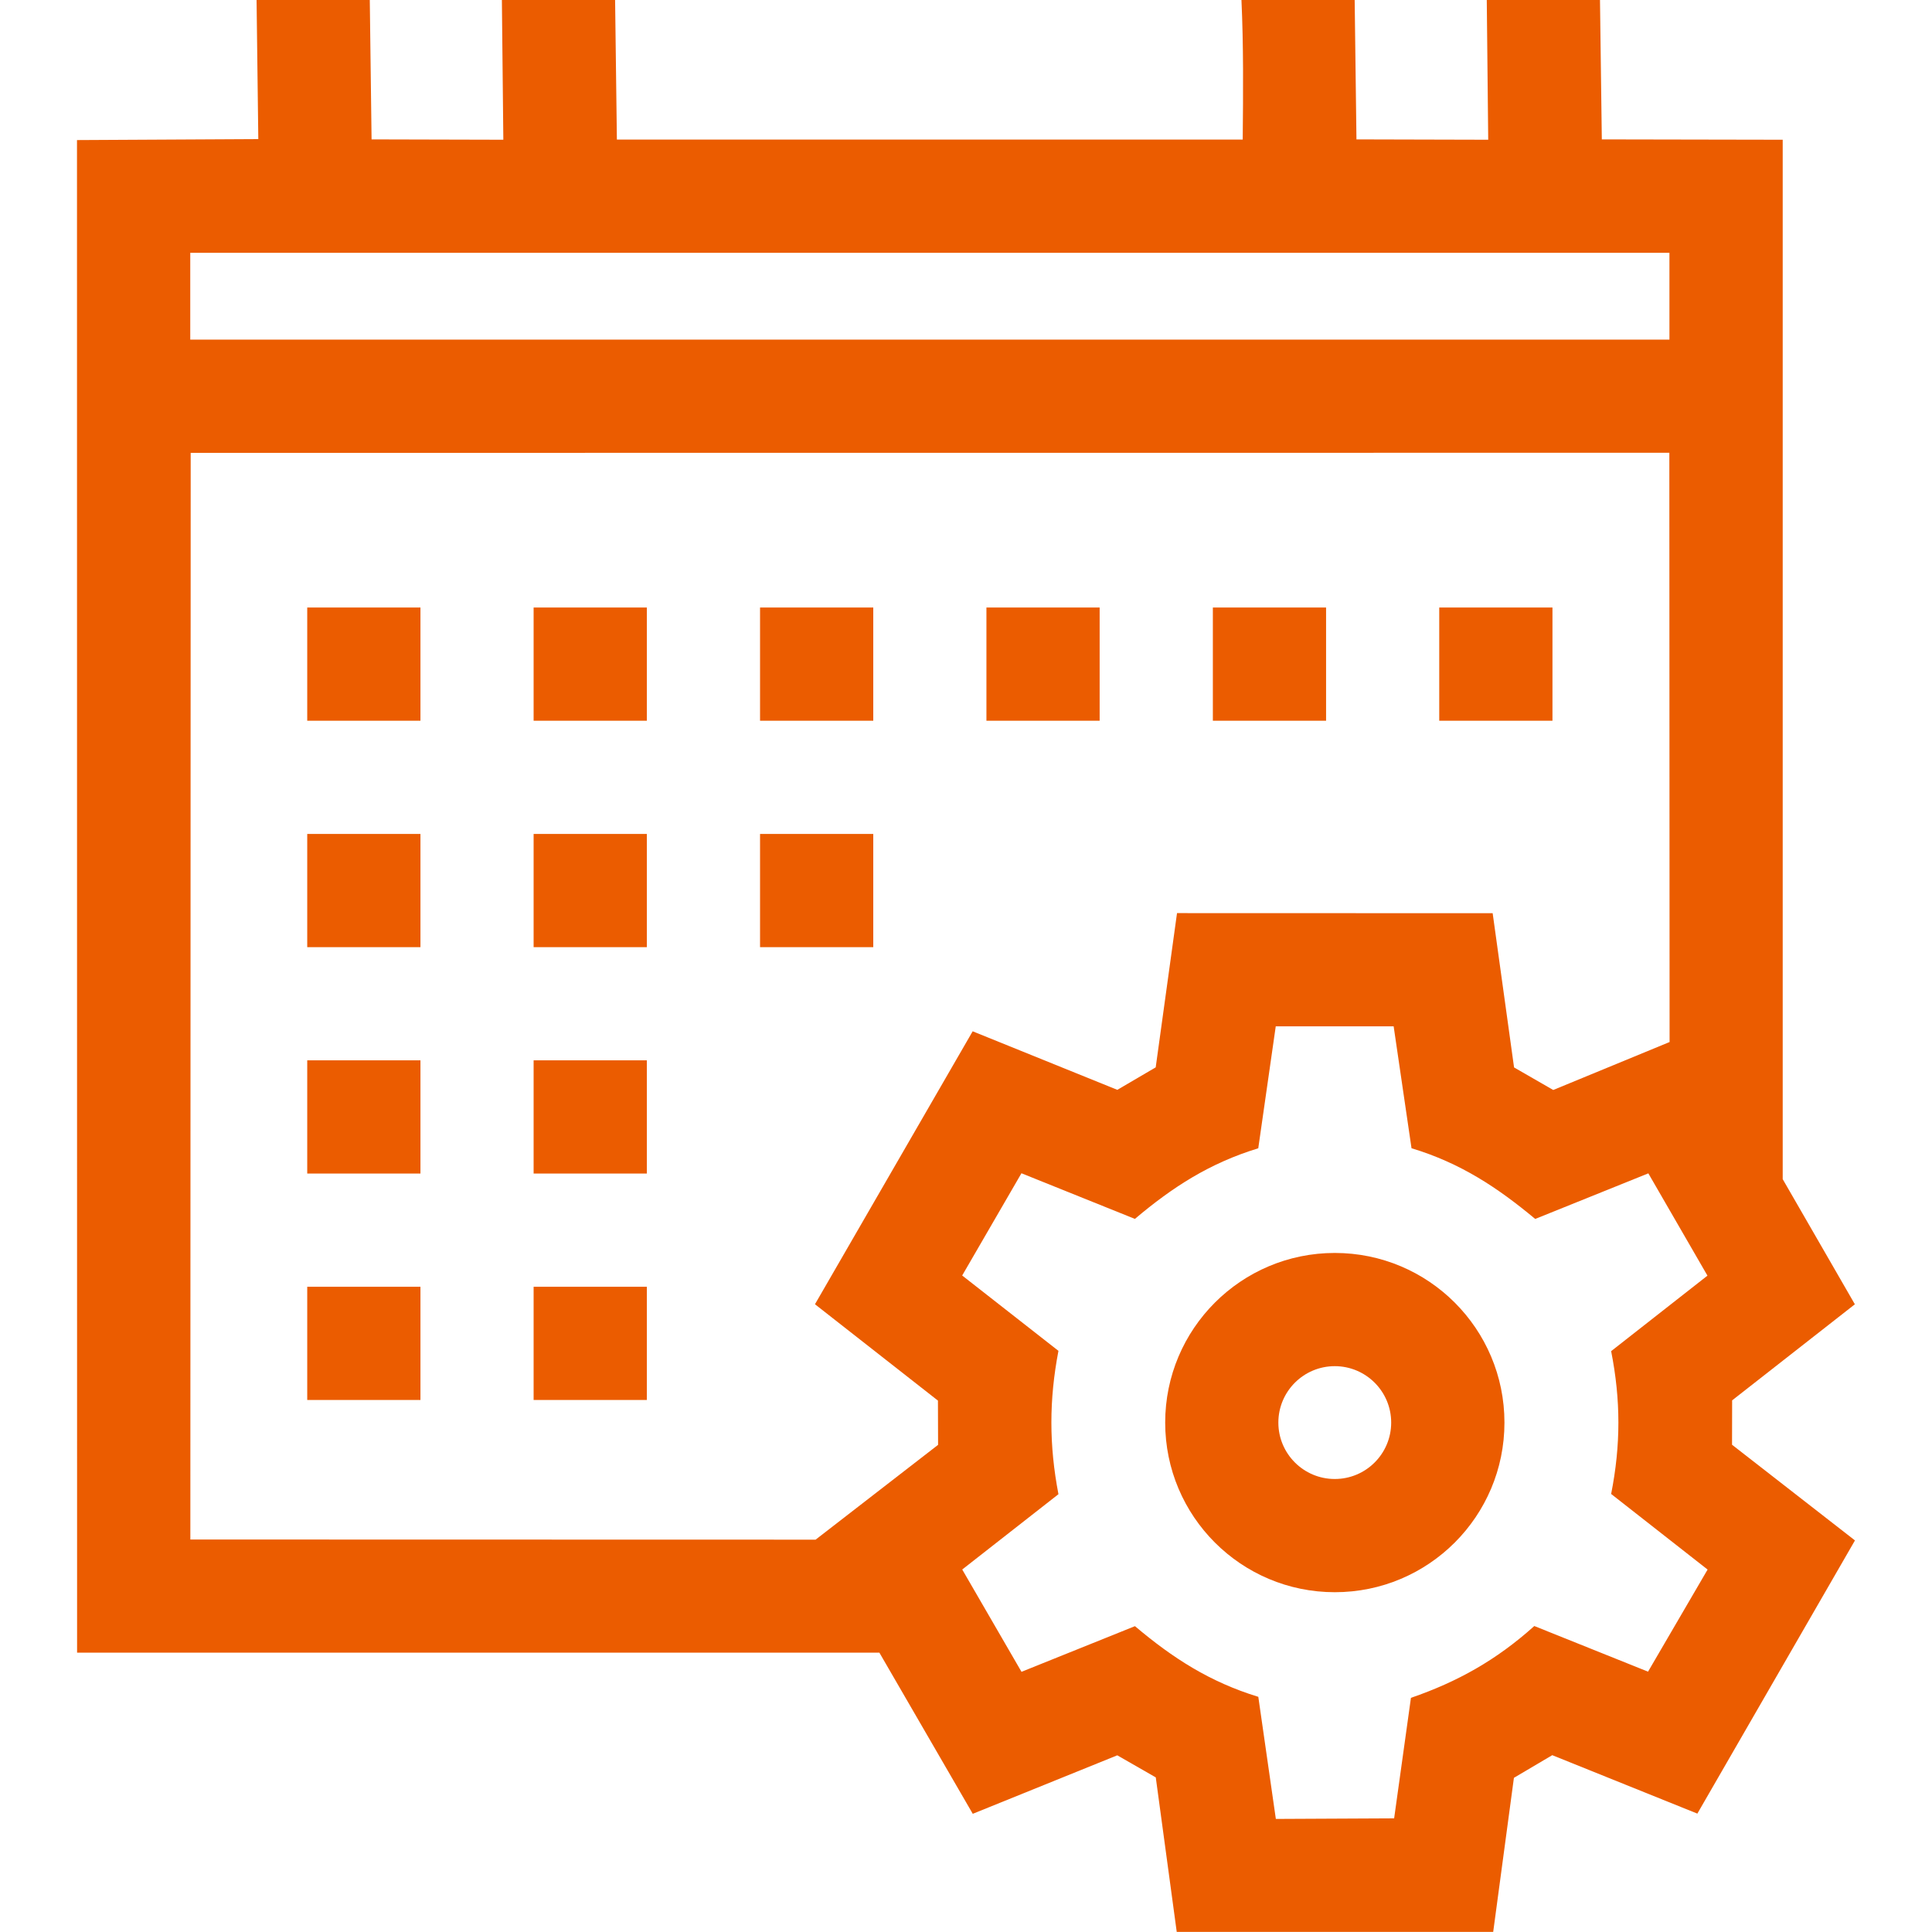
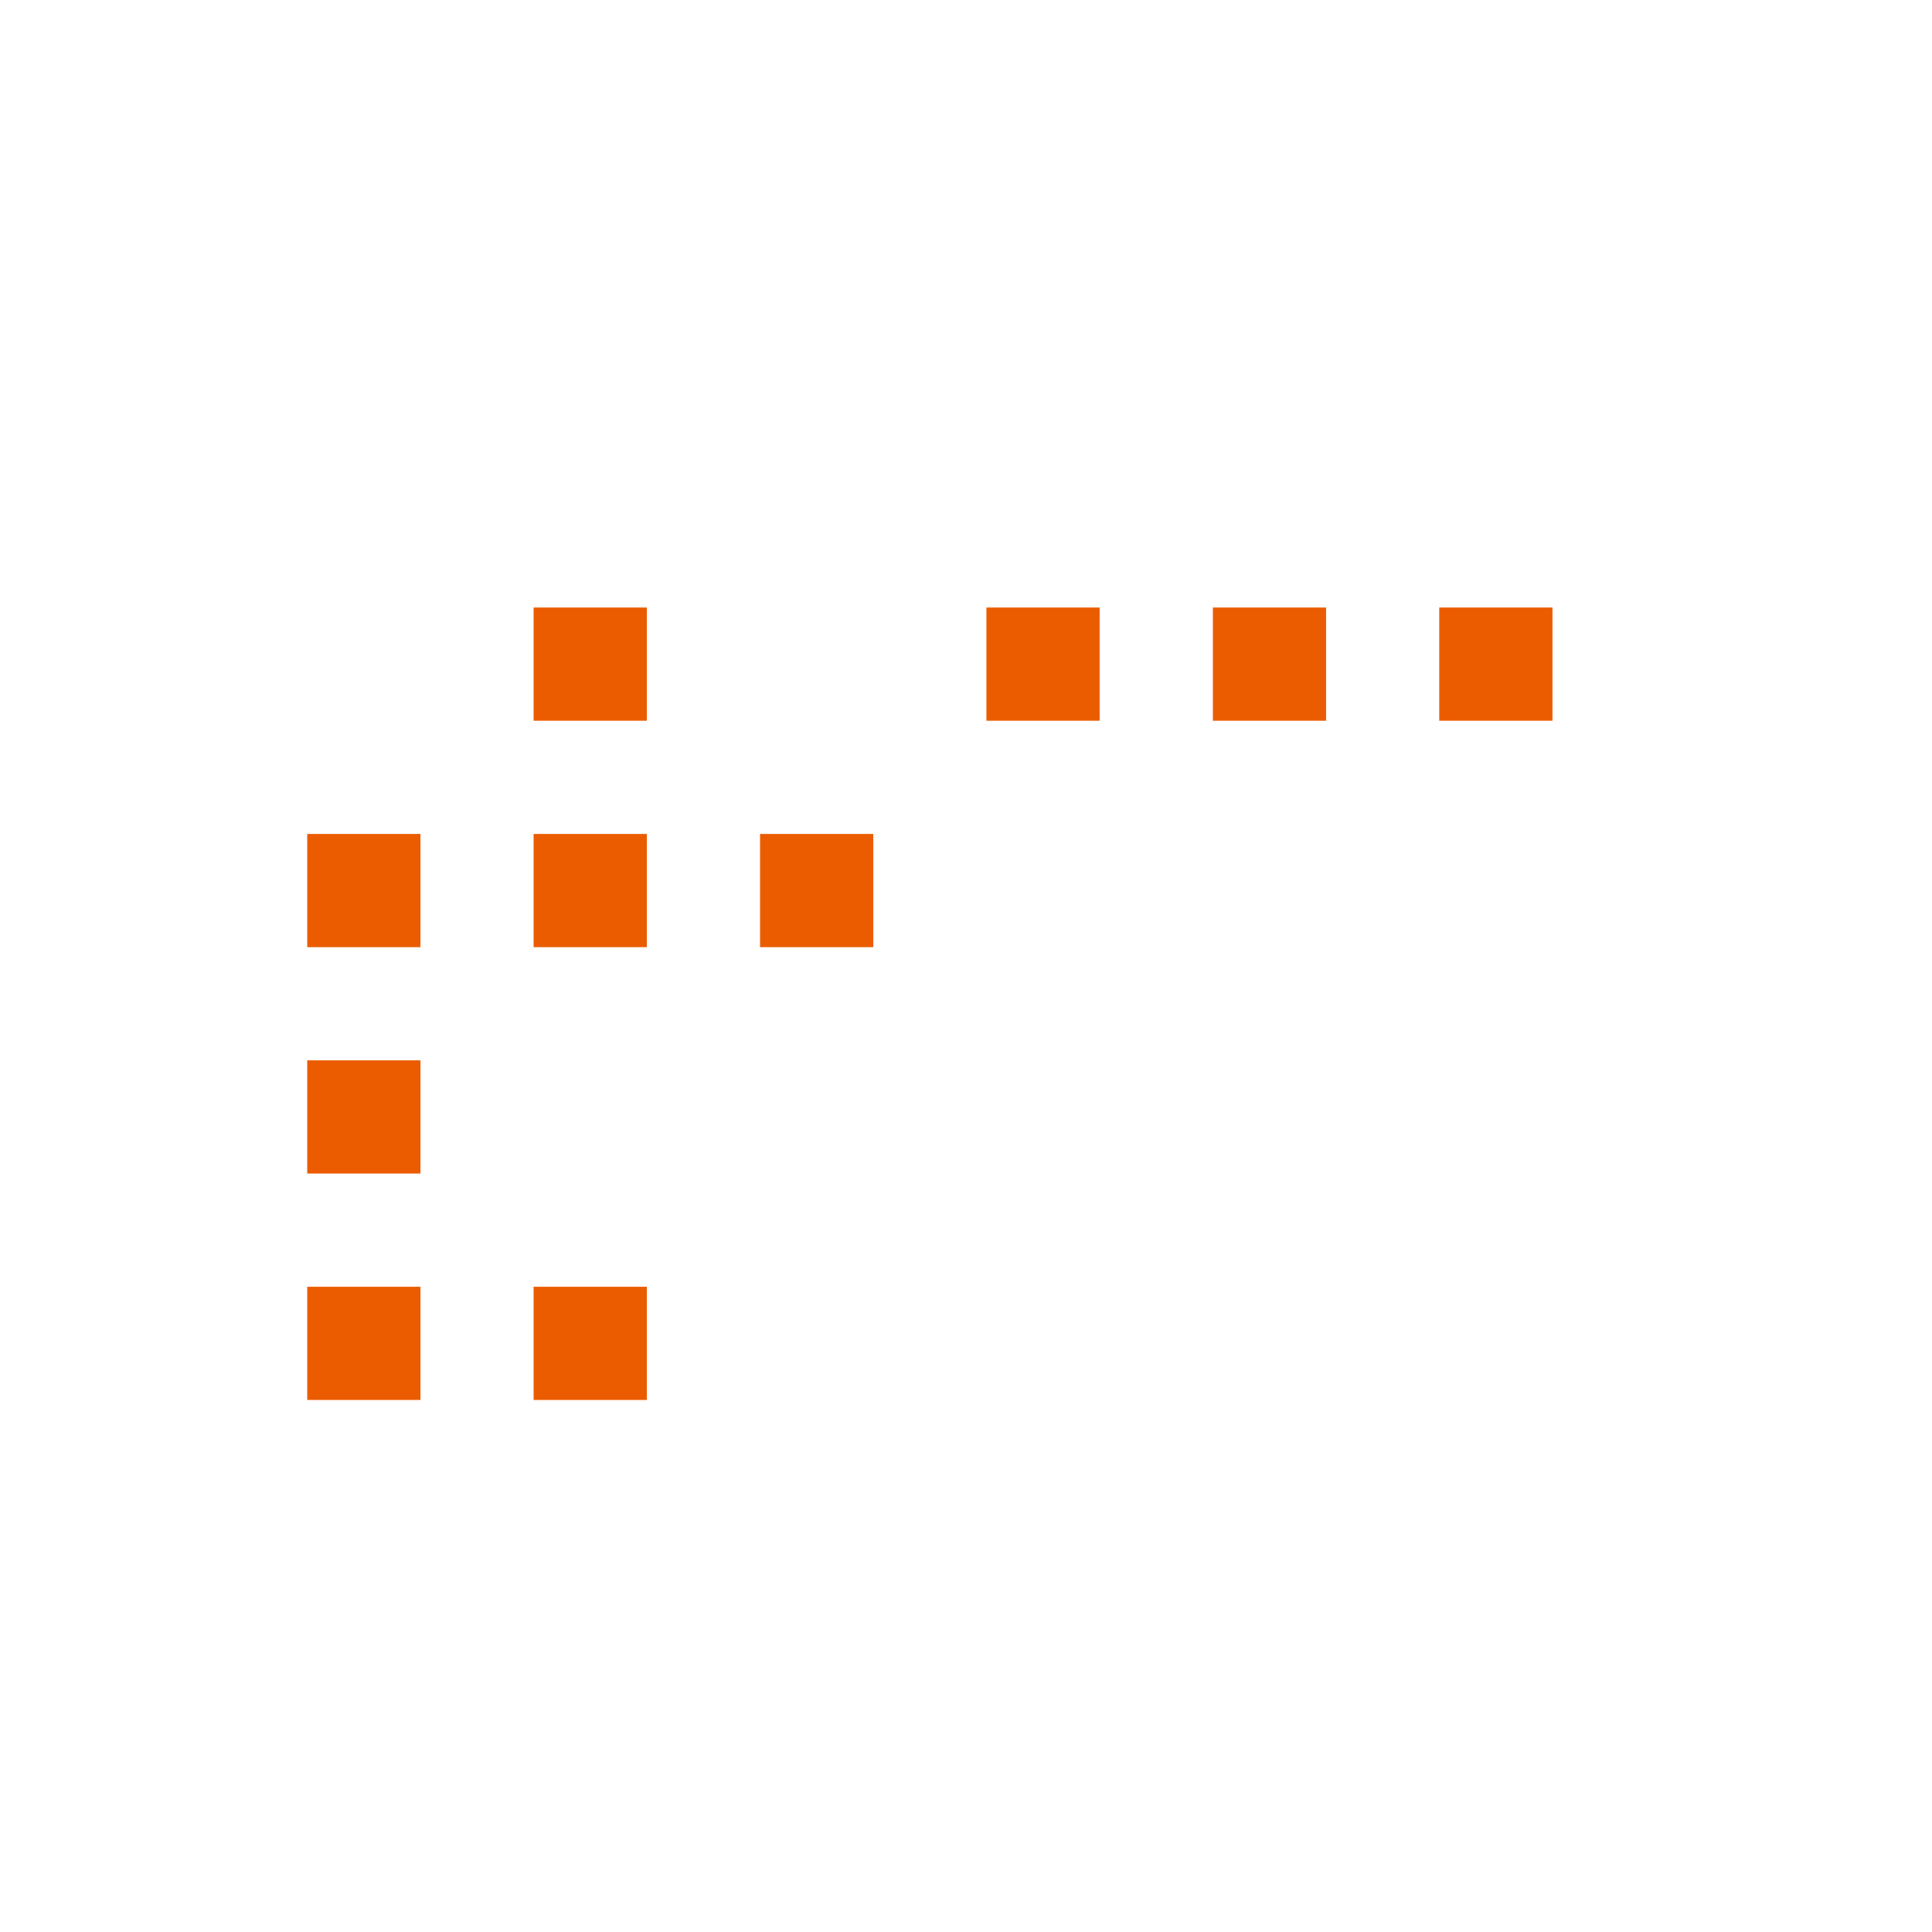
<svg xmlns="http://www.w3.org/2000/svg" id="Layer_1" data-name="Layer 1" viewBox="0 0 400 400">
  <defs>
    <style>
      .cls-1 {
        fill: #eb5c00;
      }
    </style>
  </defs>
-   <path class="cls-1" d="M76.56,0l.37,28.86,27.28.07-.3-28.93h23.44l.37,28.9h129.57c.1-9.94.17-19.48-.26-28.9h23.44l.37,28.86,27.28.07-.3-28.93h23.44l.38,28.86,37.45.07v215.2s14.94,25.91,14.94,25.91l-25.41,19.89-.02,9.19,25.45,19.81-32.63,56.56-30.04-12.1-7.94,4.69-4.29,31.9h-65.52l-4.34-31.99-7.97-4.57-29.92,12.11-19.33-33.36H15.96s-.02-313.17-.02-313.17l37.54-.2-.36-28.81h23.44ZM345.64,52.34H39.39v17.97h306.25v-17.97ZM239.28,220.96l4.41-31.91,65.35.02,4.43,31.93,8.11,4.67,24.09-9.93-.05-122-306.14.02-.07,224.98,129.45.03,25.36-19.63-.03-9.16-25.46-19.95,32.65-56.51,29.95,12.12,7.97-4.67ZM288.64,376.48l3.48-24.96c9.6-3.31,17.66-7.79,25.54-14.87l23.55,9.45,12.33-21.14-19.97-15.65c2-10.12,2-19.44,0-29.57l19.94-15.63-12.24-21.18-23.42,9.44c-7.75-6.45-15.41-11.56-25.61-14.64l-3.7-25.24h-24.41s-3.62,25.25-3.62,25.25c-10.03,3.06-17.72,8.01-25.54,14.62l-23.49-9.45-12.27,21.17,19.93,15.6c-1.95,10.17-1.95,19.5,0,29.68l-19.92,15.59,12.27,21.18,23.49-9.45c7.82,6.61,15.51,11.56,25.54,14.63l3.63,25.28,24.5-.12Z" />
-   <path class="cls-1" d="M311.48,294.53c0,19.4-15.72,35.12-35.12,35.12s-35.12-15.72-35.12-35.12,15.72-35.12,35.12-35.12,35.12,15.72,35.12,35.12ZM288.03,294.53c0-6.45-5.23-11.68-11.68-11.68s-11.68,5.23-11.68,11.68,5.23,11.68,11.68,11.68,11.68-5.23,11.68-11.68Z" />
-   <rect class="cls-1" x="63.61" y="125.78" width="23.44" height="23.44" />
  <rect class="cls-1" x="110.48" y="125.78" width="23.44" height="23.44" />
-   <rect class="cls-1" x="157.36" y="125.78" width="23.44" height="23.44" />
  <rect class="cls-1" x="204.23" y="125.78" width="23.44" height="23.44" />
  <rect class="cls-1" x="251.11" y="125.78" width="23.44" height="23.44" />
  <rect class="cls-1" x="297.98" y="125.78" width="23.44" height="23.44" />
  <rect class="cls-1" x="63.61" y="172.66" width="23.44" height="23.44" />
  <rect class="cls-1" x="110.48" y="172.66" width="23.44" height="23.44" />
  <rect class="cls-1" x="157.36" y="172.66" width="23.44" height="23.44" />
  <rect class="cls-1" x="63.61" y="219.53" width="23.44" height="23.44" />
-   <rect class="cls-1" x="110.48" y="219.53" width="23.44" height="23.44" />
  <rect class="cls-1" x="63.61" y="266.41" width="23.44" height="23.44" />
  <rect class="cls-1" x="110.48" y="266.41" width="23.44" height="23.44" />
</svg>